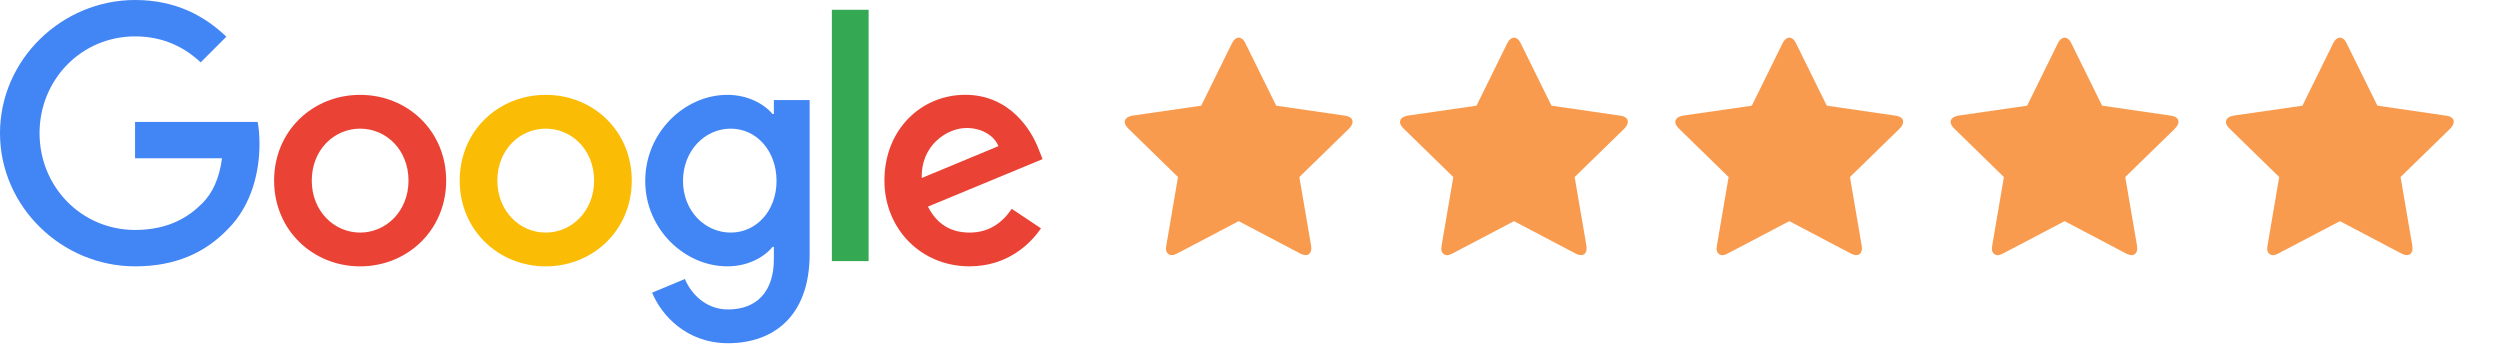
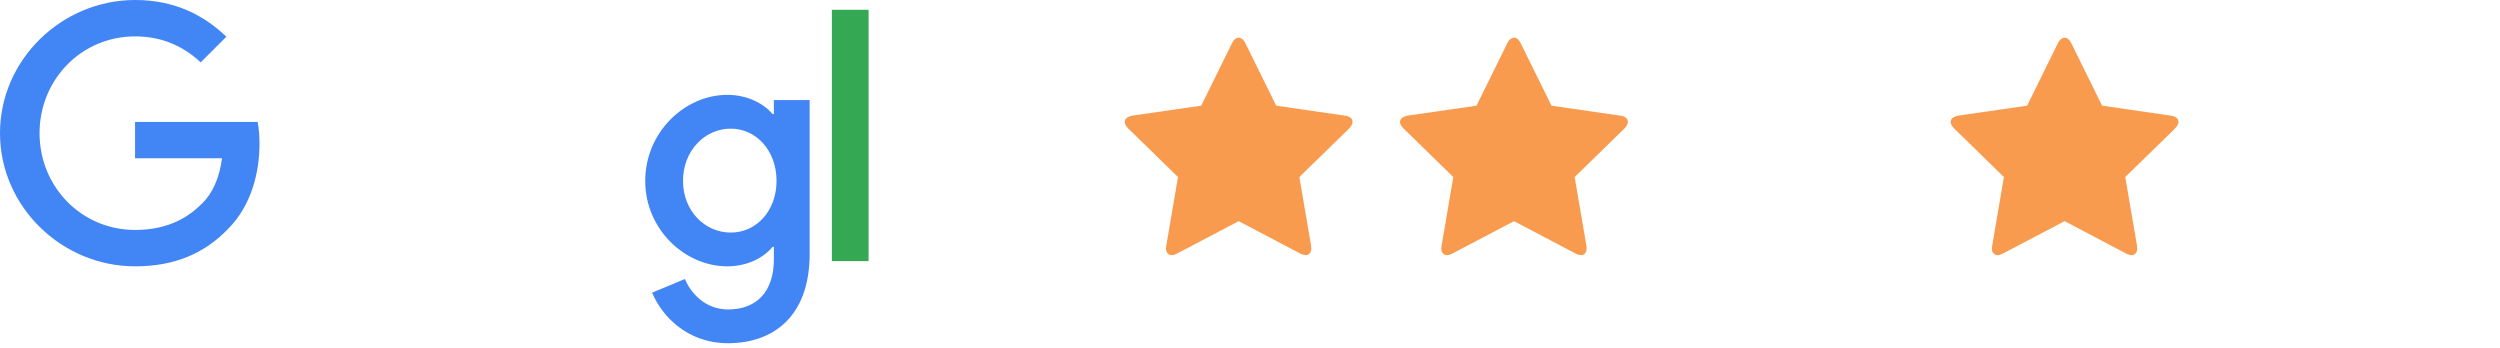
<svg xmlns="http://www.w3.org/2000/svg" width="223px" height="31px" viewBox="0 0 223 31" version="1.1">
  <title>icon/googlestars</title>
  <g id="V2" stroke="none" stroke-width="1" fill="none" fill-rule="evenodd">
    <g id="Asset-Board" transform="translate(-720, -153)" fill-rule="nonzero">
      <g id="icon/googlestars" transform="translate(720, 153)">
        <g id="Group-15" transform="translate(96, 1)" fill="#F99B4E">
          <path d="M24.085,16.002 C24.085,15.823 23.979,15.628 23.767,15.416 L19.332,11.09 L20.381,4.981 C20.389,4.924 20.393,4.842 20.393,4.736 C20.393,4.565 20.35,4.421 20.265,4.303 C20.179,4.185 20.055,4.125 19.892,4.125 C19.737,4.125 19.574,4.174 19.403,4.272 L13.919,7.154 L8.433,4.269 C8.254,4.171 8.091,4.122 7.945,4.122 C7.774,4.122 7.646,4.181 7.56,4.299 C7.475,4.417 7.432,4.562 7.432,4.733 C7.432,4.782 7.44,4.863 7.456,4.977 L8.509,11.087 L4.063,15.411 C3.86,15.63 3.758,15.826 3.758,15.997 C3.758,16.298 3.986,16.486 4.442,16.559 L10.575,17.453 L13.325,23.013 C13.48,23.347 13.679,23.514 13.923,23.514 C14.168,23.514 14.367,23.347 14.522,23.013 L17.269,17.454 L23.401,16.564 C23.857,16.491 24.085,16.304 24.085,16.002 Z" id="Path" transform="translate(13.921, 13.818) rotate(36) translate(-13.921, -13.818)" />
          <path d="M48.642,16.002 C48.642,15.823 48.536,15.628 48.324,15.416 L43.889,11.09 L44.938,4.981 C44.946,4.924 44.95,4.842 44.95,4.736 C44.95,4.565 44.907,4.421 44.822,4.303 C44.736,4.185 44.612,4.125 44.449,4.125 C44.294,4.125 44.131,4.174 43.96,4.272 L38.476,7.154 L32.991,4.269 C32.811,4.171 32.648,4.122 32.502,4.122 C32.331,4.122 32.203,4.181 32.117,4.299 C32.032,4.417 31.989,4.562 31.989,4.733 C31.989,4.782 31.997,4.863 32.013,4.977 L33.066,11.087 L28.62,15.411 C28.417,15.63 28.315,15.826 28.315,15.997 C28.315,16.298 28.543,16.486 28.999,16.559 L35.132,17.453 L37.882,23.013 C38.037,23.347 38.236,23.514 38.481,23.514 C38.725,23.514 38.924,23.347 39.079,23.013 L41.826,17.454 L47.958,16.564 C48.414,16.491 48.642,16.304 48.642,16.002 Z" id="Path" transform="translate(38.478, 13.818) rotate(36) translate(-38.478, -13.818)" />
-           <path d="M73.199,16.002 C73.199,15.823 73.093,15.628 72.881,15.416 L68.446,11.09 L69.495,4.981 C69.503,4.924 69.507,4.842 69.507,4.736 C69.507,4.565 69.464,4.421 69.379,4.303 C69.293,4.185 69.169,4.125 69.006,4.125 C68.851,4.125 68.688,4.174 68.517,4.272 L63.033,7.154 L57.548,4.269 C57.368,4.171 57.206,4.122 57.059,4.122 C56.888,4.122 56.76,4.181 56.674,4.299 C56.589,4.417 56.546,4.562 56.546,4.733 C56.546,4.782 56.554,4.863 56.571,4.977 L57.623,11.087 L53.177,15.411 C52.974,15.63 52.872,15.826 52.872,15.997 C52.872,16.298 53.1,16.486 53.556,16.559 L59.689,17.453 L62.439,23.013 C62.594,23.347 62.793,23.514 63.038,23.514 C63.282,23.514 63.481,23.347 63.636,23.013 L66.383,17.454 L72.515,16.564 C72.971,16.491 73.199,16.304 73.199,16.002 Z" id="Path" transform="translate(63.036, 13.818) rotate(36) translate(-63.036, -13.818)" />
          <path d="M97.756,16.002 C97.756,15.823 97.65,15.628 97.438,15.416 L93.003,11.09 L94.052,4.981 C94.06,4.924 94.064,4.842 94.064,4.736 C94.064,4.565 94.021,4.421 93.936,4.303 C93.85,4.185 93.726,4.125 93.563,4.125 C93.408,4.125 93.245,4.174 93.074,4.272 L87.59,7.154 L82.105,4.269 C81.925,4.171 81.763,4.122 81.616,4.122 C81.445,4.122 81.317,4.181 81.231,4.299 C81.146,4.417 81.103,4.562 81.103,4.733 C81.103,4.782 81.111,4.863 81.128,4.977 L82.18,11.087 L77.734,15.411 C77.531,15.63 77.429,15.826 77.429,15.997 C77.429,16.298 77.657,16.486 78.113,16.559 L84.246,17.453 L86.996,23.013 C87.151,23.347 87.35,23.514 87.595,23.514 C87.839,23.514 88.038,23.347 88.193,23.013 L90.94,17.454 L97.072,16.564 C97.528,16.491 97.756,16.304 97.756,16.002 Z" id="Path" transform="translate(87.593, 13.818) rotate(36) translate(-87.593, -13.818)" />
-           <path d="M122.313,16.002 C122.313,15.823 122.207,15.628 121.996,15.416 L117.56,11.09 L118.609,4.981 C118.617,4.924 118.621,4.842 118.621,4.736 C118.621,4.565 118.578,4.421 118.493,4.303 C118.407,4.185 118.283,4.125 118.12,4.125 C117.965,4.125 117.803,4.174 117.632,4.272 L112.147,7.154 L106.662,4.269 C106.483,4.171 106.32,4.122 106.173,4.122 C106.002,4.122 105.874,4.181 105.788,4.299 C105.703,4.417 105.66,4.562 105.66,4.733 C105.66,4.782 105.668,4.863 105.685,4.977 L106.737,11.087 L102.291,15.411 C102.088,15.63 101.986,15.826 101.986,15.997 C101.986,16.298 102.214,16.486 102.67,16.559 L108.803,17.453 L111.553,23.013 C111.708,23.347 111.907,23.514 112.152,23.514 C112.396,23.514 112.596,23.347 112.75,23.013 L115.497,17.454 L121.629,16.564 C122.085,16.491 122.313,16.304 122.313,16.002 Z" id="Path" transform="translate(112.15, 13.818) rotate(36) translate(-112.15, -13.818)" />
        </g>
        <g id="Google_2015_logo">
-           <path d="M39.799,16.11 C39.799,20.515 36.353,23.76 32.124,23.76 C27.896,23.76 24.45,20.515 24.45,16.11 C24.45,11.675 27.896,8.461 32.124,8.461 C36.353,8.461 39.799,11.675 39.799,16.11 Z M36.439,16.11 C36.439,13.358 34.442,11.475 32.124,11.475 C29.807,11.475 27.81,13.358 27.81,16.11 C27.81,18.835 29.807,20.746 32.124,20.746 C34.442,20.746 36.439,18.832 36.439,16.11 Z" id="Shape" fill="#EA4335" />
-           <path d="M56.354,16.11 C56.354,20.515 52.908,23.76 48.68,23.76 C44.451,23.76 41.006,20.515 41.006,16.11 C41.006,11.678 44.451,8.461 48.68,8.461 C52.908,8.461 56.354,11.675 56.354,16.11 Z M52.995,16.11 C52.995,13.358 50.998,11.475 48.68,11.475 C46.362,11.475 44.365,13.358 44.365,16.11 C44.365,18.835 46.362,20.746 48.68,20.746 C50.998,20.746 52.995,18.832 52.995,16.11 Z" id="Shape" fill="#FBBC05" />
          <path d="M72.22,8.923 L72.22,22.657 C72.22,28.306 68.888,30.614 64.949,30.614 C61.241,30.614 59.01,28.134 58.168,26.106 L61.093,24.888 C61.614,26.133 62.89,27.603 64.945,27.603 C67.467,27.603 69.029,26.047 69.029,23.119 L69.029,22.019 L68.912,22.019 C68.16,22.946 66.711,23.757 64.883,23.757 C61.058,23.757 57.554,20.425 57.554,16.138 C57.554,11.82 61.058,8.461 64.883,8.461 C66.708,8.461 68.157,9.271 68.912,10.171 L69.029,10.171 L69.029,8.926 L72.22,8.926 L72.22,8.923 Z M69.267,16.138 C69.267,13.444 67.47,11.475 65.183,11.475 C62.866,11.475 60.924,13.444 60.924,16.138 C60.924,18.804 62.866,20.746 65.183,20.746 C67.47,20.746 69.267,18.804 69.267,16.138 Z" id="Shape" fill="#4285F4" />
          <polygon id="Path" fill="#34A853" points="77.479 0.873 77.479 23.291 74.203 23.291 74.203 0.873" />
-           <path d="M90.248,18.628 L92.855,20.367 C92.014,21.612 89.986,23.757 86.481,23.757 C82.136,23.757 78.89,20.398 78.89,16.107 C78.89,11.558 82.163,8.457 86.105,8.457 C90.075,8.457 92.017,11.616 92.652,13.324 L93,14.193 L82.774,18.428 C83.557,19.963 84.774,20.746 86.481,20.746 C88.192,20.746 89.379,19.904 90.248,18.628 Z M82.222,15.876 L89.058,13.037 C88.682,12.082 87.551,11.416 86.219,11.416 C84.512,11.416 82.136,12.924 82.222,15.876 L82.222,15.876 Z" id="Shape" fill="#EA4335" />
          <path d="M12.048,14.12 L12.048,10.875 L22.984,10.875 C23.091,11.44 23.147,12.11 23.147,12.834 C23.147,15.269 22.481,18.28 20.336,20.425 C18.249,22.598 15.583,23.757 12.051,23.757 C5.505,23.757 0,18.425 0,11.879 C0,5.332 5.505,0 12.051,0 C15.672,0 18.252,1.421 20.191,3.273 L17.901,5.563 C16.511,4.26 14.627,3.246 12.048,3.246 C7.267,3.246 3.528,7.098 3.528,11.879 C3.528,16.659 7.267,20.511 12.048,20.511 C15.148,20.511 16.914,19.266 18.045,18.135 C18.963,17.218 19.566,15.907 19.804,14.117 L12.048,14.12 Z" id="Path" fill="#4285F4" />
        </g>
      </g>
    </g>
  </g>
</svg>